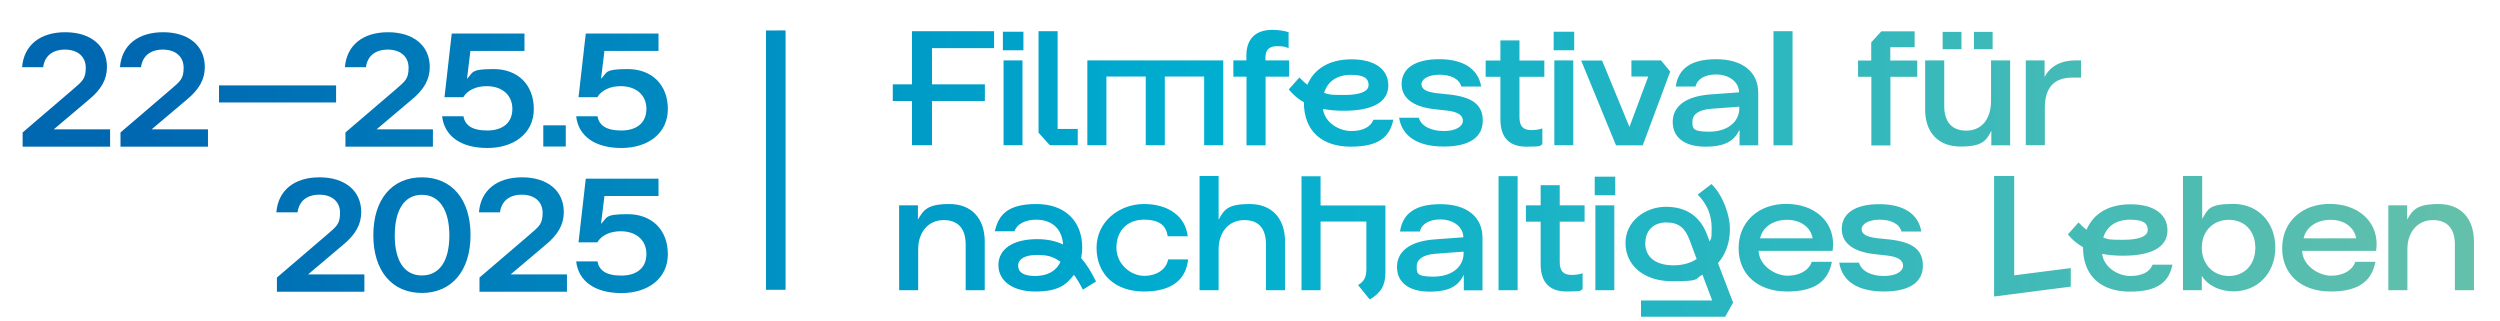
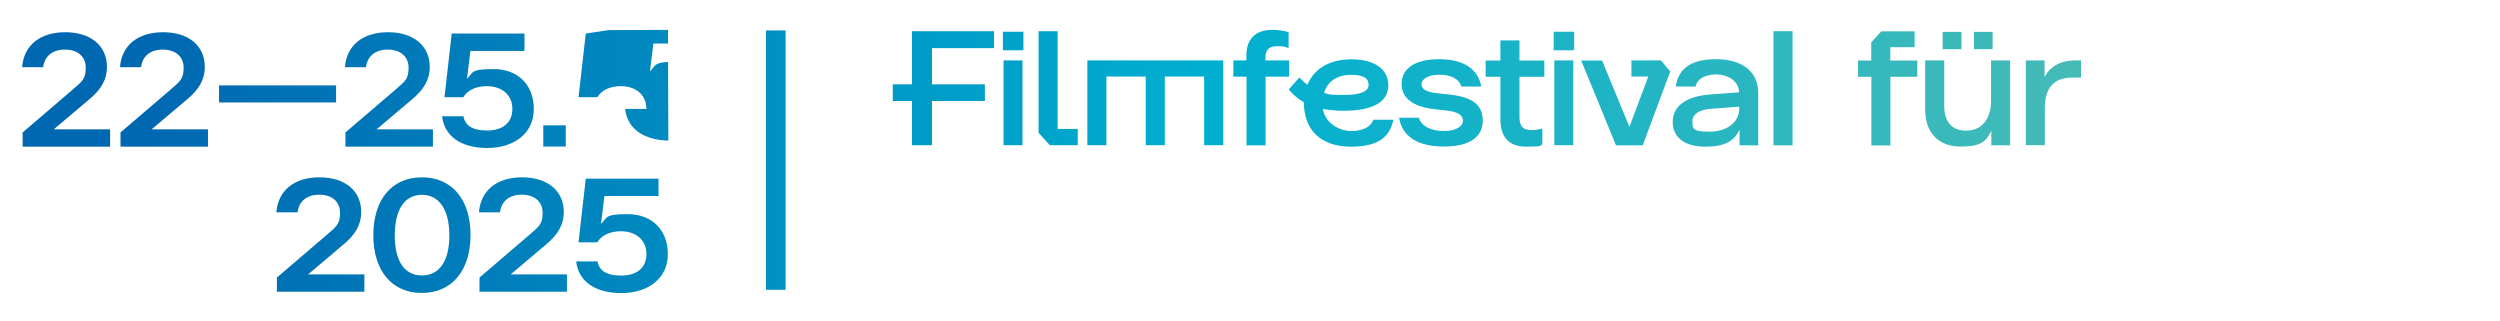
<svg xmlns="http://www.w3.org/2000/svg" xmlns:xlink="http://www.w3.org/1999/xlink" version="1.1" viewBox="0 0 1900.5 244.2">
  <defs>
    <style>
      .cls-1 {
        fill: none;
      }

      .cls-2 {
        fill: url(#Unbenannter_Verlauf_4);
      }

      .cls-3 {
        clip-path: url(#clippath-1);
      }

      .cls-4 {
        clip-path: url(#clippath-3);
      }

      .cls-5 {
        clip-path: url(#clippath-2);
      }

      .cls-6 {
        fill: url(#Unbenannter_Verlauf_4-3);
      }

      .cls-7 {
        fill: url(#Unbenannter_Verlauf_4-2);
      }

      .cls-8 {
        fill: url(#Unbenannter_Verlauf_4-4);
      }

      .cls-9 {
        clip-path: url(#clippath);
      }
    </style>
    <clipPath id="clippath">
      <rect class="cls-1" x="582.3" y="23.1" width="14.9" height="197.2" />
    </clipPath>
    <linearGradient id="Unbenannter_Verlauf_4" data-name="Unbenannter Verlauf 4" x1="385.5" y1="1351.9" x2="386.5" y2="1351.9" gradientTransform="translate(-789938.5 2770666.5) scale(2049.4 -2049.4)" gradientUnits="userSpaceOnUse">
      <stop offset="0" stop-color="#0067b1" />
      <stop offset="0" stop-color="#0067b1" />
      <stop offset=".4" stop-color="#00afd0" />
      <stop offset="1" stop-color="#82c59f" />
    </linearGradient>
    <clipPath id="clippath-1">
      <path class="cls-1" d="M1212.8,156.1v64.5h14.4v-64.5c.1,0-14.4,0-14.4,0ZM697.8,167.2v-11.1h-14.3v64.5h14.5v-31.2c0-13.1,7.9-22.1,19.4-22.1s16.7,7.2,16.7,18.5v34.8h14.5v-36.9c0-17.8-10.1-28.6-26.9-28.6s-19.7,4.6-24,12M774,201.9c0-5.1,5.3-8.1,14.3-8.1s12.6,1.6,17.9,5.2c-3.1,6.9-9.8,10.8-19.2,10.8s-13-3.1-13-7.9M756.2,175.8h15c1.8-5.4,8.1-8.8,16.5-8.8,12,0,19.6,6.9,20.5,18.9-5.7-2.8-12.4-4.1-19.8-4.1-18.3,0-29.4,7.5-29.4,19.7s11,20.1,28,20.1,23.3-4.7,29.4-12.7c2.3,3.1,4.6,6.9,6.8,11.3l10-6.2c-3.5-7.2-7.2-13.1-11.3-17.8.4-2.5.8-5.2.8-8,0-20.4-13.4-33.1-34.8-33.1s-28.8,7.9-31.6,20.7M833.6,188.4c0,20.1,14.1,33.2,36.1,33.2s32-9.8,33.5-24.4h-15.2c-1.3,7.5-8.5,12.5-18.3,12.5s-21-8.6-21-21.4,8.2-21.3,20.9-21.3,16.9,5.1,18.1,12.6h15.2c-1.6-14.9-14.5-24.5-33.2-24.5s-36.1,13.2-36.1,33.3M1077,202.4c0-5.4,5-8.8,14.2-9.5l21.4-1.6v2c-.5,10.3-9.7,17-22.9,17s-12.7-2.8-12.7-7.8M1064.4,176h14.9c1.5-5.9,7.3-9.2,15.8-9.2s16.6,4.7,17.3,12.7v.9l-22,1.6c-18.3,1.4-28.4,8.9-28.4,20.9s9.3,18.8,24.8,18.8,22-4.7,26-12.8v11.8h14.2v-39.9c0-15.9-11.9-25.6-31.9-25.6s-28.9,7.7-30.8,20.8M1358.4,167.1c10.3,0,18,5.4,19.6,14.1h-40c1.8-8.5,10-14.1,20.4-14.1M1321.7,188.7c0,19.8,14.4,32.9,36.9,32.9s31.4-8.9,34-22.6h-15.3c-2.1,6.4-9.1,10.6-18.4,10.6s-21.6-7.6-22-18.9h56.2c.2-1.3.4-3.3.4-5.2,0-17.9-14.7-30.5-35.7-30.5s-36.1,13.6-36.1,33.6M1400.1,174.1c0,10.5,8.5,17.1,24.2,19l10.7,1.2c7.9,1,11.7,3.5,11.7,7.7s-5.1,7.8-14.5,7.8-17.1-3.5-19-10.1h-15c2.2,14.1,14.1,21.9,33.9,21.9s29.7-7.2,29.7-19.7-8.6-17.9-24.9-19.8l-10.5-1.1c-7.7-1-11.2-3.1-11.2-6.8s4.9-7.2,13.6-7.2,15.1,3.1,16.7,9h15.1c-2.2-13.3-13.4-20.8-31.9-20.8s-28.6,7-28.6,19M1598.9,180.7c2.6-8.7,9.8-13.7,20.4-13.7s13.4,3.1,13.4,7.8-6.2,7.5-18.6,7.5-10.8-.4-15.2-1.6M1586.2,174.7c-2.1-1.6-4.1-3.5-6.1-5.6l-8.1,9.1c3.3,4,7,7.2,11.5,9.7,0,22.2,14,33.8,35.7,33.8s29.7-7.8,32.3-20.5h-15.1c-2.1,5.5-8,8.6-16.9,8.6s-19.9-6-21.5-16.8c4.8.9,10,1.4,15.7,1.4,22.3,0,34-6.7,34-19.3s-10.8-19.8-28-19.8-28.5,7.4-33.6,19.5M1771.6,167.1c10.3,0,18,5.4,19.6,14.1h-40c1.8-8.5,10-14.1,20.4-14.1M1734.9,188.7c0,19.8,14.4,32.9,36.9,32.9s31.4-8.9,34-22.6h-15.3c-2.1,6.4-9.1,10.6-18.4,10.6s-21.6-7.6-22-18.9h56.2c.2-1.3.4-3.3.4-5.2,0-17.9-14.7-30.5-35.7-30.5s-36.1,13.6-36.1,33.6M1829.9,167.2v-11.1h-14.3v64.5h14.5v-31.2c0-13.1,7.9-22.1,19.4-22.1s16.7,7.2,16.7,18.5v34.8h14.5v-36.9c0-17.8-10.1-28.6-26.9-28.6s-19.7,4.6-24,12M1171.2,140.8v15.3h-11.2v12.4h11.2v32.1c0,14,6.6,21,19.8,21s10-.9,12.1-1.8v-12.1c-1.8.8-5.4,1.3-8.2,1.3-6.5,0-9.2-2.9-9.2-9.9v-30.6h18.9v-12.4h-18.9v-15.3h-14.5ZM1250.8,184.7c0-9.5,6.3-15.6,15.9-15.6s14.3,4.3,17.7,13.3l5.4,14.5c-4.7,3.1-10.6,4.8-17.6,4.8-13.7,0-21.5-6.3-21.5-17M1290.5,147.8c7.3,7.4,10.7,15.7,10.7,25.6s-.5,7.2-1.5,10.2l-2-5.3c-5.4-14-15.9-21.1-31.3-21.1s-30.7,10.7-30.7,27.5,13.6,29.1,35.7,29.1,16.4-1.7,22.8-5l7.4,19.6h-54.1v12.4h64l6-10.8-11.5-30c5.9-6.7,9.1-15.6,9.1-25.9s-5-25.2-14-34.2l-10.5,8ZM1212.3,148.4h15.6v-14.1h-15.6v14.1ZM911.9,133.9v86.7h14.5v-31.2c0-13.1,7.9-22.1,19.5-22.1s16.5,7.2,16.5,18.5v34.8h14.5v-36.9c0-17.8-10.1-28.6-26.9-28.6s-19.4,4.3-23.6,11.9v-33.2h-14.5ZM989.4,133.9v86.7h14.5v-52.2h34.8v36c0,6.3-1.6,9.5-6.3,12.3l8.9,11c8.7-5.3,11.9-10.8,11.9-20.8v-50.7h-49.3v-22.2h-14.5ZM1139.2,220.6h14.5v-86.7h-14.5v86.7ZM1515.9,133.9v91.5l58.3-7.5v-14.1l-43,5.5v-75.5h-15.3ZM1673.8,188.2c0-12.3,8.5-21.1,20.6-21.1s20.1,8.7,20.1,21.3-8.1,21.4-20.1,21.4-20.6-9-20.6-21.5M1659.5,133.9v86.7h14.3v-11c4.3,7.3,13.6,11.9,24.1,11.9,18.5,0,31.8-14,31.8-33.3s-13.2-33.2-32-33.2-19.3,4.3-23.6,11.4v-32.6h-14.5Z" />
    </clipPath>
    <linearGradient id="Unbenannter_Verlauf_4-2" data-name="Unbenannter Verlauf 4" x1="385.5" y1="1351.8" x2="386.5" y2="1351.8" gradientTransform="translate(-789939.2 2770663.8) scale(2049.4 -2049.4)" xlink:href="#Unbenannter_Verlauf_4" />
    <clipPath id="clippath-2">
      <path class="cls-1" d="M762.9,45.9v64.5h14.4V45.9c.1,0-14.4,0-14.4,0ZM826.6,45.9v64.5h14.5v-52.2h29.9v52.2h14.5v-52.2h29.9v52.2h14.5V45.9h-103.4ZM1181.6,45.9v64.5h14.4V45.9c.1,0-14.4,0-14.4,0ZM1240.2,45.9v12.3h12.8l-14.3,38.3-20.8-50.5h-15.9l26.5,64.5h20.3l20.9-56.1-7-8.5h-22.3ZM1513.6,45.9v30.6c0,14.1-7.2,22.8-18.8,22.8s-16.8-7.2-16.8-19v-34.4h-14.5v37.4c0,17.5,10.1,28.1,26.9,28.1s19.6-4.6,23.4-12v11.1h14.3V45.9h-14.5ZM1577.7,45.9c-11,0-19.4,4.6-23.4,12.7v-12.7h-14.3v64.5h14.5v-28.6c0-15.1,7-22.8,20.8-22.8h6.7v-13.1h-4.3ZM1006.6,70.6c2.6-8.7,9.8-13.7,20.4-13.7s13.4,3.1,13.4,7.8-6.2,7.5-18.6,7.5-10.8-.4-15.2-1.6M993.9,64.5c-2.1-1.6-4.1-3.5-6.1-5.6l-8.1,9.1c3.3,4,7,7.2,11.5,9.7,0,22.2,14,33.8,35.7,33.8s29.7-7.8,32.3-20.5h-15.1c-2.1,5.5-8,8.6-16.9,8.6s-20-6-21.5-16.8c4.8.9,10,1.4,15.7,1.4,22.3,0,34-6.7,34-19.3s-10.8-19.8-28-19.8-28.5,7.4-33.6,19.5M1065.5,63.9c0,10.5,8.5,17.1,24.2,19l10.7,1.2c7.9,1,11.7,3.5,11.7,7.7s-5.1,7.8-14.5,7.8-17.1-3.5-19-10.1h-15c2.2,14.1,14.1,21.9,33.9,21.9s29.7-7.2,29.7-19.7-8.6-17.9-24.9-19.8l-10.5-1.1c-7.7-1-11.2-3.1-11.2-6.8s4.9-7.2,13.6-7.2,15.1,3.1,16.7,9h15.1c-2.2-13.3-13.4-20.8-31.9-20.8s-28.6,7-28.6,19M1286.6,92.2c0-5.4,5-8.8,14.2-9.5l21.4-1.6v2c-.5,10.3-9.7,17-22.9,17s-12.7-2.8-12.7-7.8M1274,65.8h14.9c1.5-5.9,7.3-9.2,15.8-9.2s16.6,4.7,17.3,12.7v.9l-22,1.6c-18.3,1.4-28.4,8.9-28.4,20.9s9.3,18.8,24.8,18.8,22-4.7,26-12.8v11.8h14.2v-39.9c0-15.9-11.9-25.6-31.9-25.6s-28.9,7.7-30.8,20.8M1140.6,30.7v15.3h-11.2v12.4h11.2v32.1c0,14,6.6,21,19.8,21s10-.9,12.1-1.8v-12.1c-1.8.8-5.4,1.3-8.2,1.3-6.5,0-9.2-2.9-9.2-9.9v-30.6h18.9v-12.4h-18.9v-15.3h-14.5ZM762.4,38.2h15.6v-14.1h-15.6v14.1ZM1181.1,38.2h15.6v-14.1h-15.6v14.1ZM1476.8,37.4h14.3v-13.2h-14.3v13.2ZM1500.6,37.4h14.2v-13.2h-14.2v13.2ZM693.3,23.7v40.4h-14.6v12.7h14.6v33.6h15.2v-33.6h40.2v-12.7h-40.2v-27.5h47.2v-12.9h-62.3ZM789.5,23.7v77.2l8.6,9.5h21.2v-12.4h-15.3V23.7h-14.5ZM1348.2,110.5h14.5V23.7h-14.5v86.7ZM1430.3,23.7l-7.8,8.5v13.8h-10v12.4h10.1v52.2h14.5v-52.2h20.4v-12.4h-20.5v-10.1h18.5v-12.1h-25.3ZM967.2,22.7c-12.7,0-19.7,6.9-19.7,19.5v3.7h-9.9v12.4h10v52.2h14.5v-52.2h17.9v-12.4h-18v-2.3c0-5.6,2.8-8.5,8.8-8.5s6.5.7,8.8,1.5v-12.1c-2.5-1-7.9-1.8-12.4-1.8Z" />
    </clipPath>
    <linearGradient id="Unbenannter_Verlauf_4-3" data-name="Unbenannter Verlauf 4" x1="385.5" y1="1351.9" x2="386.5" y2="1351.9" gradientTransform="translate(-789939.6 2770664.3) scale(2049.4 -2049.4)" xlink:href="#Unbenannter_Verlauf_4" />
    <clipPath id="clippath-3">
-       <path class="cls-1" d="M445.3,135.8l-5.5,48.4h14.3c3-5.2,9.6-8.4,17.7-8.4,12,0,19.6,6.9,19.6,17.3s-7.2,16.4-19.1,16.4-16.9-4.2-18.1-10.8h-16.2c1.7,15.1,14.3,24.1,34.4,24.1s35.3-11,35.3-29.6-12.3-30.4-30.5-30.4-15.4,2.7-20.3,7.4l2.6-21.2h41.1v-13.2h-55.3ZM210.2,161.4h16c1.1-8.5,7.1-13.4,16.6-13.4s15.7,5.2,15.7,13.8-2.7,10.3-9.8,16.5l-38.2,32.7v10.8h66.5v-13.2h-42.8l26.4-22.3c9.8-8,14-15.8,14-25.1,0-16.1-12.3-26.4-31.7-26.4s-31.5,10.1-32.8,26.6M300.1,179c0-19.7,7.5-30.9,20.6-30.9s20.9,11.2,20.9,30.9-7.7,30.4-20.9,30.4-20.6-10.9-20.6-30.4M283.8,178.8c0,27.1,14.2,43.9,36.9,43.9s37-16.9,37-44-14.2-43.9-37-43.9-36.9,16.9-36.9,44M364.1,161.4h16c1.1-8.5,7.1-13.4,16.6-13.4s15.8,5.2,15.8,13.8-2.7,10.3-9.8,16.5l-38.2,32.7v10.8h66.5v-13.2h-42.8l26.4-22.3c9.8-8,14-15.8,14-25.1,0-16.1-12.3-26.4-31.7-26.4s-31.5,10.1-32.8,26.6M413,111.4h17.1v-16.1h-17.1v16.1ZM166.5,77.9h89v-13h-89v13ZM343.4,25.5l-5.5,48.4h14.3c3-5.2,9.6-8.4,17.7-8.4,12,0,19.6,6.9,19.6,17.3s-7.2,16.4-19.1,16.4-16.9-4.2-18.1-10.8h-16.2c1.7,15.1,14.3,24.1,34.4,24.1s35.3-11,35.3-29.6-12.3-30.4-30.5-30.4-15.4,2.7-20.3,7.4l2.6-21.2h41.1v-13.2h-55.3ZM445.3,25.5l-5.5,48.4h14.3c3-5.2,9.6-8.4,17.7-8.4,12,0,19.6,6.9,19.6,17.3s-7.2,16.4-19.1,16.4-16.9-4.2-18.1-10.8h-16.2c1.7,15.1,14.3,24.1,34.4,24.1s35.3-11,35.3-29.6-12.3-30.4-30.5-30.4-15.4,2.7-20.3,7.4l2.6-21.2h41.1v-13.2h-55.3ZM16.8,51.1h16c1.1-8.5,7.1-13.4,16.6-13.4s15.8,5.2,15.8,13.8-2.7,10.3-9.8,16.5l-38.2,32.7v10.8h66.5v-13.2h-42.8l26.4-22.3c9.8-8,14-15.7,14-25.1,0-16.1-12.3-26.4-31.7-26.4s-31.5,10.1-32.8,26.6M91.2,51.1h16c1.1-8.5,7.1-13.4,16.6-13.4s15.8,5.2,15.8,13.8-2.7,10.3-9.8,16.5l-38.2,32.7v10.8h66.5v-13.2h-42.8l26.4-22.3c9.8-8,14-15.7,14-25.1,0-16.1-12.3-26.4-31.7-26.4s-31.5,10.1-32.8,26.6M262.2,51.1h16c1.1-8.5,7.1-13.4,16.6-13.4s15.8,5.2,15.8,13.8-2.7,10.3-9.8,16.5l-38.2,32.7v10.8h66.5v-13.2h-42.8l26.4-22.3c9.8-8,14-15.7,14-25.1,0-16.1-12.3-26.4-31.7-26.4s-31.5,10.1-32.8,26.6" />
+       <path class="cls-1" d="M445.3,135.8l-5.5,48.4h14.3c3-5.2,9.6-8.4,17.7-8.4,12,0,19.6,6.9,19.6,17.3s-7.2,16.4-19.1,16.4-16.9-4.2-18.1-10.8h-16.2c1.7,15.1,14.3,24.1,34.4,24.1s35.3-11,35.3-29.6-12.3-30.4-30.5-30.4-15.4,2.7-20.3,7.4l2.6-21.2h41.1v-13.2h-55.3ZM210.2,161.4h16c1.1-8.5,7.1-13.4,16.6-13.4s15.7,5.2,15.7,13.8-2.7,10.3-9.8,16.5l-38.2,32.7v10.8h66.5v-13.2h-42.8l26.4-22.3c9.8-8,14-15.8,14-25.1,0-16.1-12.3-26.4-31.7-26.4s-31.5,10.1-32.8,26.6M300.1,179c0-19.7,7.5-30.9,20.6-30.9s20.9,11.2,20.9,30.9-7.7,30.4-20.9,30.4-20.6-10.9-20.6-30.4M283.8,178.8c0,27.1,14.2,43.9,36.9,43.9s37-16.9,37-44-14.2-43.9-37-43.9-36.9,16.9-36.9,44M364.1,161.4h16c1.1-8.5,7.1-13.4,16.6-13.4s15.8,5.2,15.8,13.8-2.7,10.3-9.8,16.5l-38.2,32.7v10.8h66.5v-13.2h-42.8l26.4-22.3c9.8-8,14-15.8,14-25.1,0-16.1-12.3-26.4-31.7-26.4s-31.5,10.1-32.8,26.6M413,111.4h17.1v-16.1h-17.1v16.1ZM166.5,77.9h89v-13h-89v13ZM343.4,25.5l-5.5,48.4h14.3c3-5.2,9.6-8.4,17.7-8.4,12,0,19.6,6.9,19.6,17.3s-7.2,16.4-19.1,16.4-16.9-4.2-18.1-10.8h-16.2c1.7,15.1,14.3,24.1,34.4,24.1s35.3-11,35.3-29.6-12.3-30.4-30.5-30.4-15.4,2.7-20.3,7.4l2.6-21.2h41.1v-13.2h-55.3ZM445.3,25.5l-5.5,48.4h14.3c3-5.2,9.6-8.4,17.7-8.4,12,0,19.6,6.9,19.6,17.3h-16.2c1.7,15.1,14.3,24.1,34.4,24.1s35.3-11,35.3-29.6-12.3-30.4-30.5-30.4-15.4,2.7-20.3,7.4l2.6-21.2h41.1v-13.2h-55.3ZM16.8,51.1h16c1.1-8.5,7.1-13.4,16.6-13.4s15.8,5.2,15.8,13.8-2.7,10.3-9.8,16.5l-38.2,32.7v10.8h66.5v-13.2h-42.8l26.4-22.3c9.8-8,14-15.7,14-25.1,0-16.1-12.3-26.4-31.7-26.4s-31.5,10.1-32.8,26.6M91.2,51.1h16c1.1-8.5,7.1-13.4,16.6-13.4s15.8,5.2,15.8,13.8-2.7,10.3-9.8,16.5l-38.2,32.7v10.8h66.5v-13.2h-42.8l26.4-22.3c9.8-8,14-15.7,14-25.1,0-16.1-12.3-26.4-31.7-26.4s-31.5,10.1-32.8,26.6M262.2,51.1h16c1.1-8.5,7.1-13.4,16.6-13.4s15.8,5.2,15.8,13.8-2.7,10.3-9.8,16.5l-38.2,32.7v10.8h66.5v-13.2h-42.8l26.4-22.3c9.8-8,14-15.7,14-25.1,0-16.1-12.3-26.4-31.7-26.4s-31.5,10.1-32.8,26.6" />
    </clipPath>
    <linearGradient id="Unbenannter_Verlauf_4-4" data-name="Unbenannter Verlauf 4" x1="385.5" y1="1351.9" x2="386.5" y2="1351.9" gradientTransform="translate(-789939.5 2770667.3) scale(2049.4 -2049.4)" xlink:href="#Unbenannter_Verlauf_4" />
  </defs>
  <g>
    <g id="Ebene_1">
      <g class="cls-9">
        <rect class="cls-2" x="581.9" y="23.1" width="15.6" height="197.3" transform="translate(-.4 2.1) rotate(-.2)" />
      </g>
      <g class="cls-3">
-         <rect class="cls-7" x="683.4" y="131.8" width="1197.6" height="111" transform="translate(-.6 4.5) rotate(-.2)" />
-       </g>
+         </g>
      <g class="cls-5">
        <rect class="cls-6" x="678.5" y="21.2" width="903.7" height="91.8" transform="translate(-.2 3.9) rotate(-.2)" />
      </g>
      <g class="cls-4">
        <rect class="cls-8" x="16.4" y="23.6" width="491.7" height="200" transform="translate(-.4 .9) rotate(-.2)" />
      </g>
    </g>
  </g>
</svg>